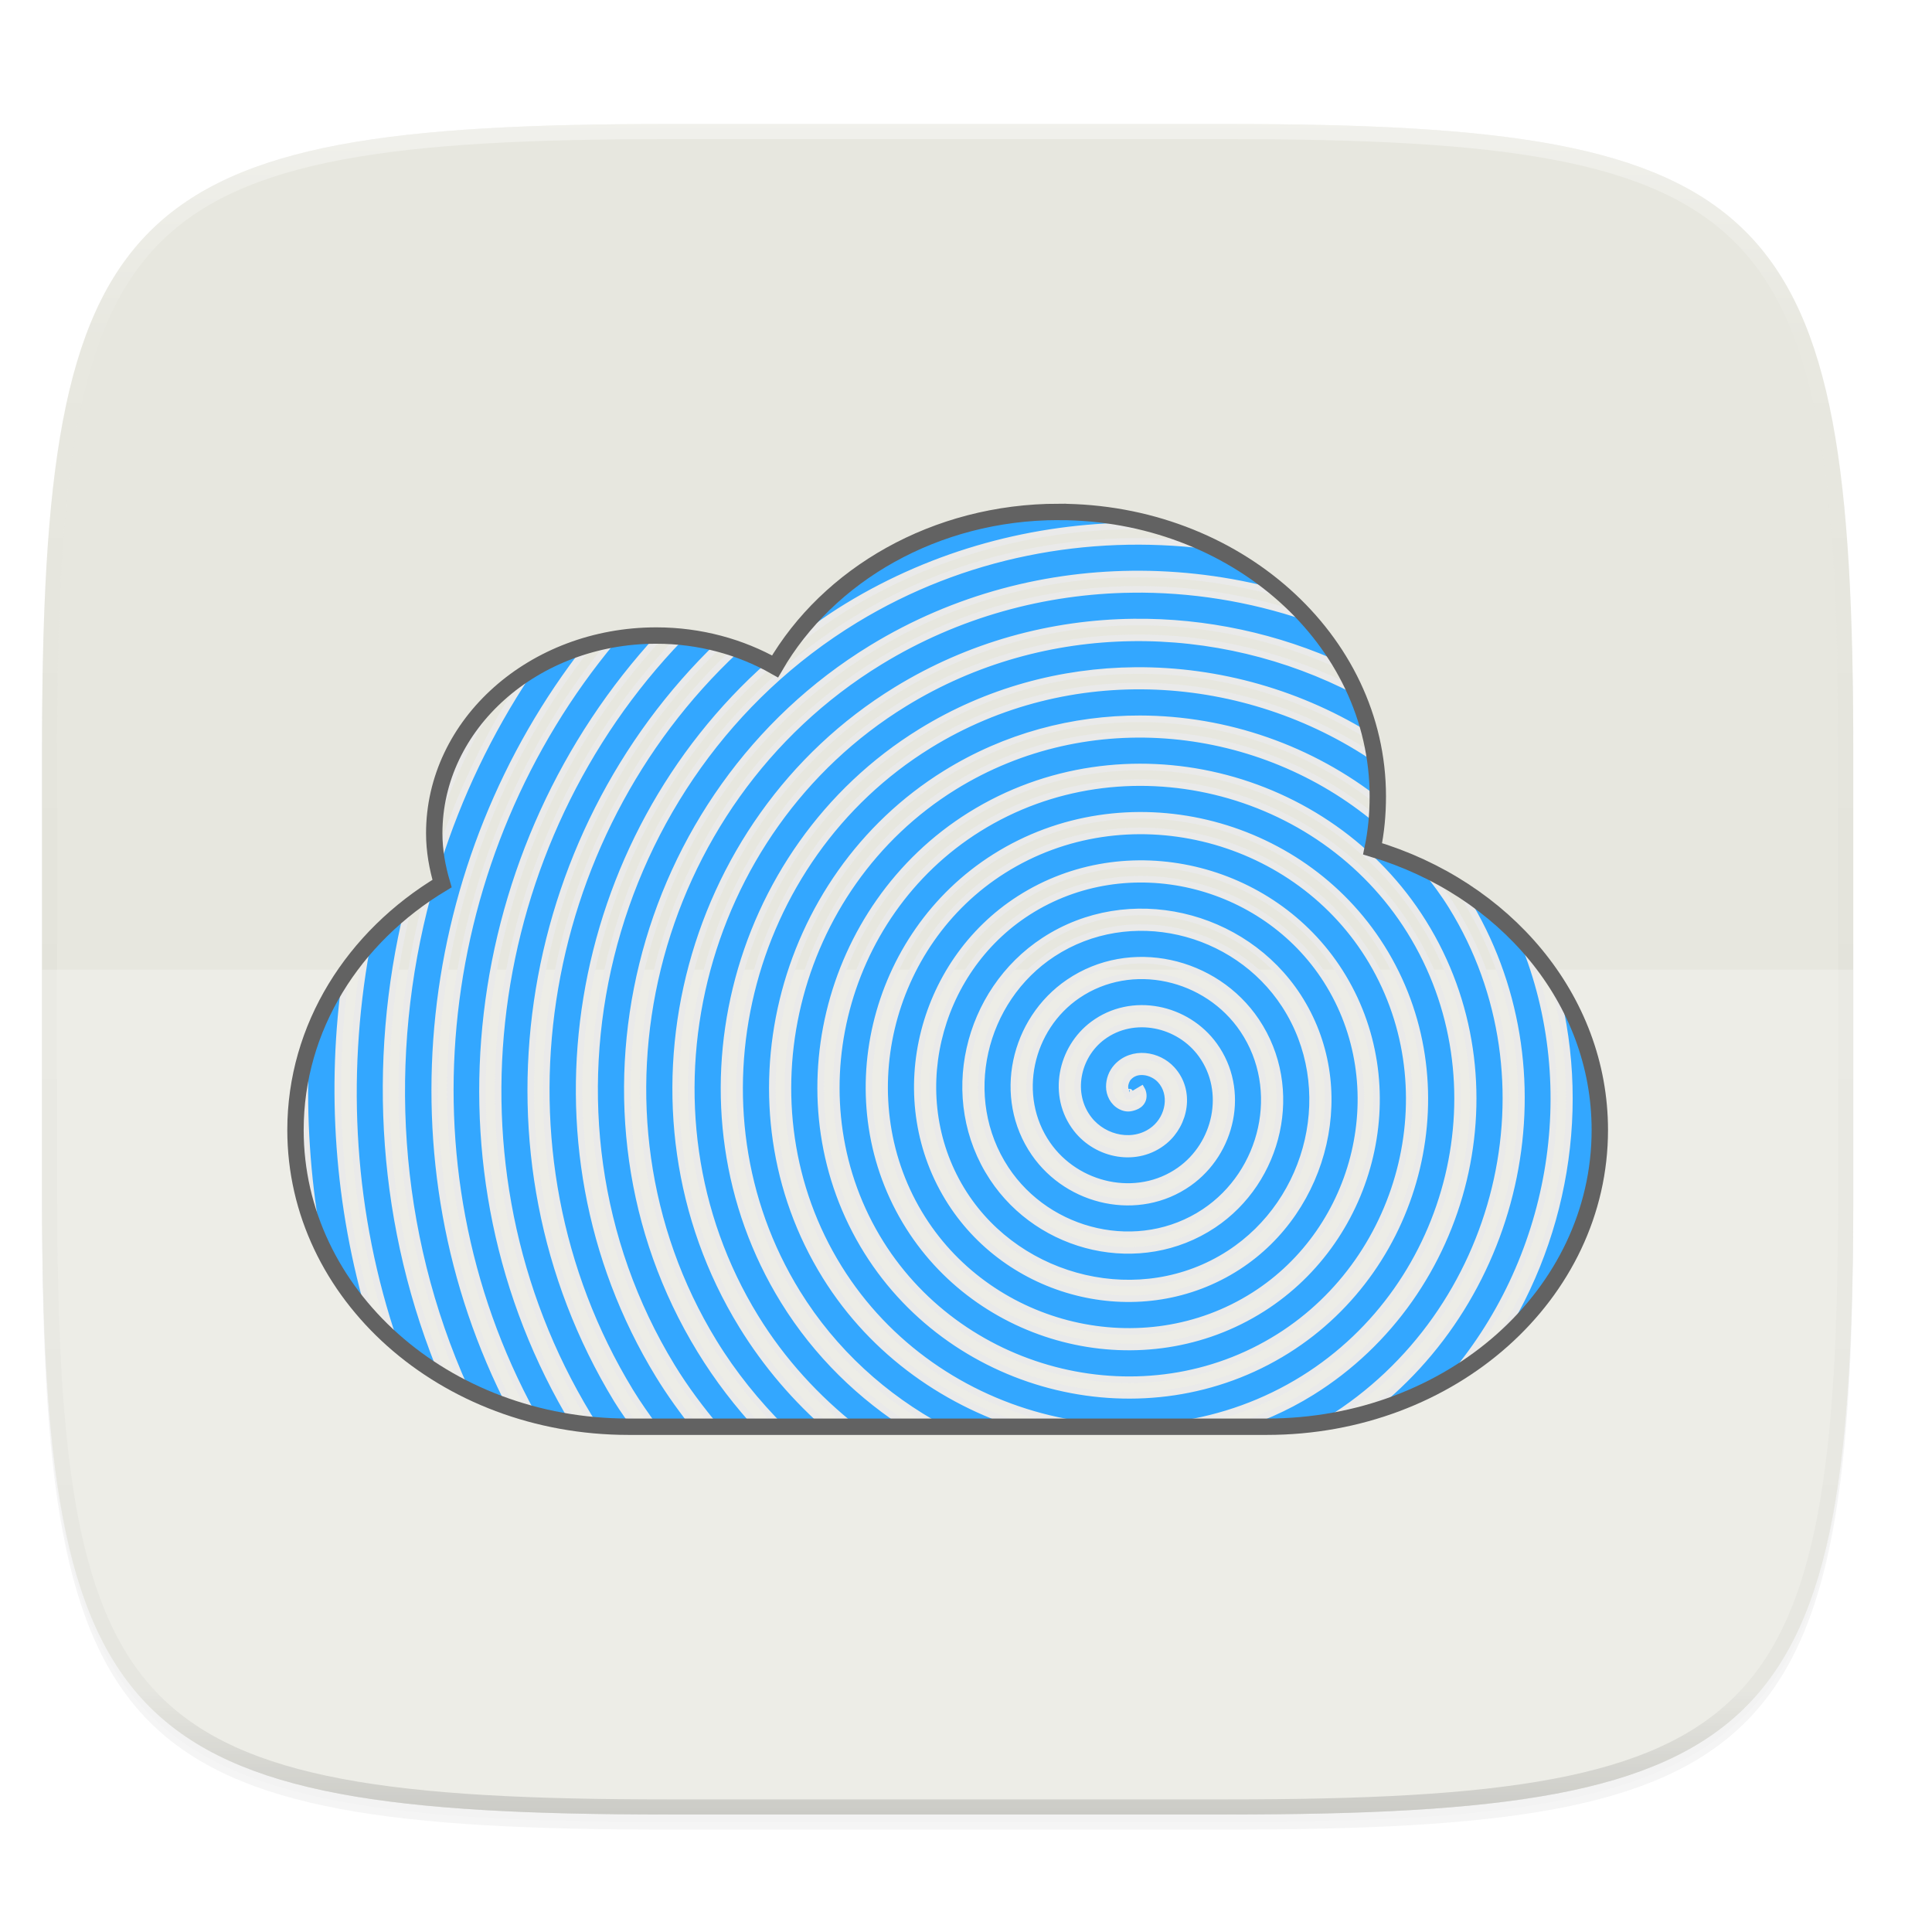
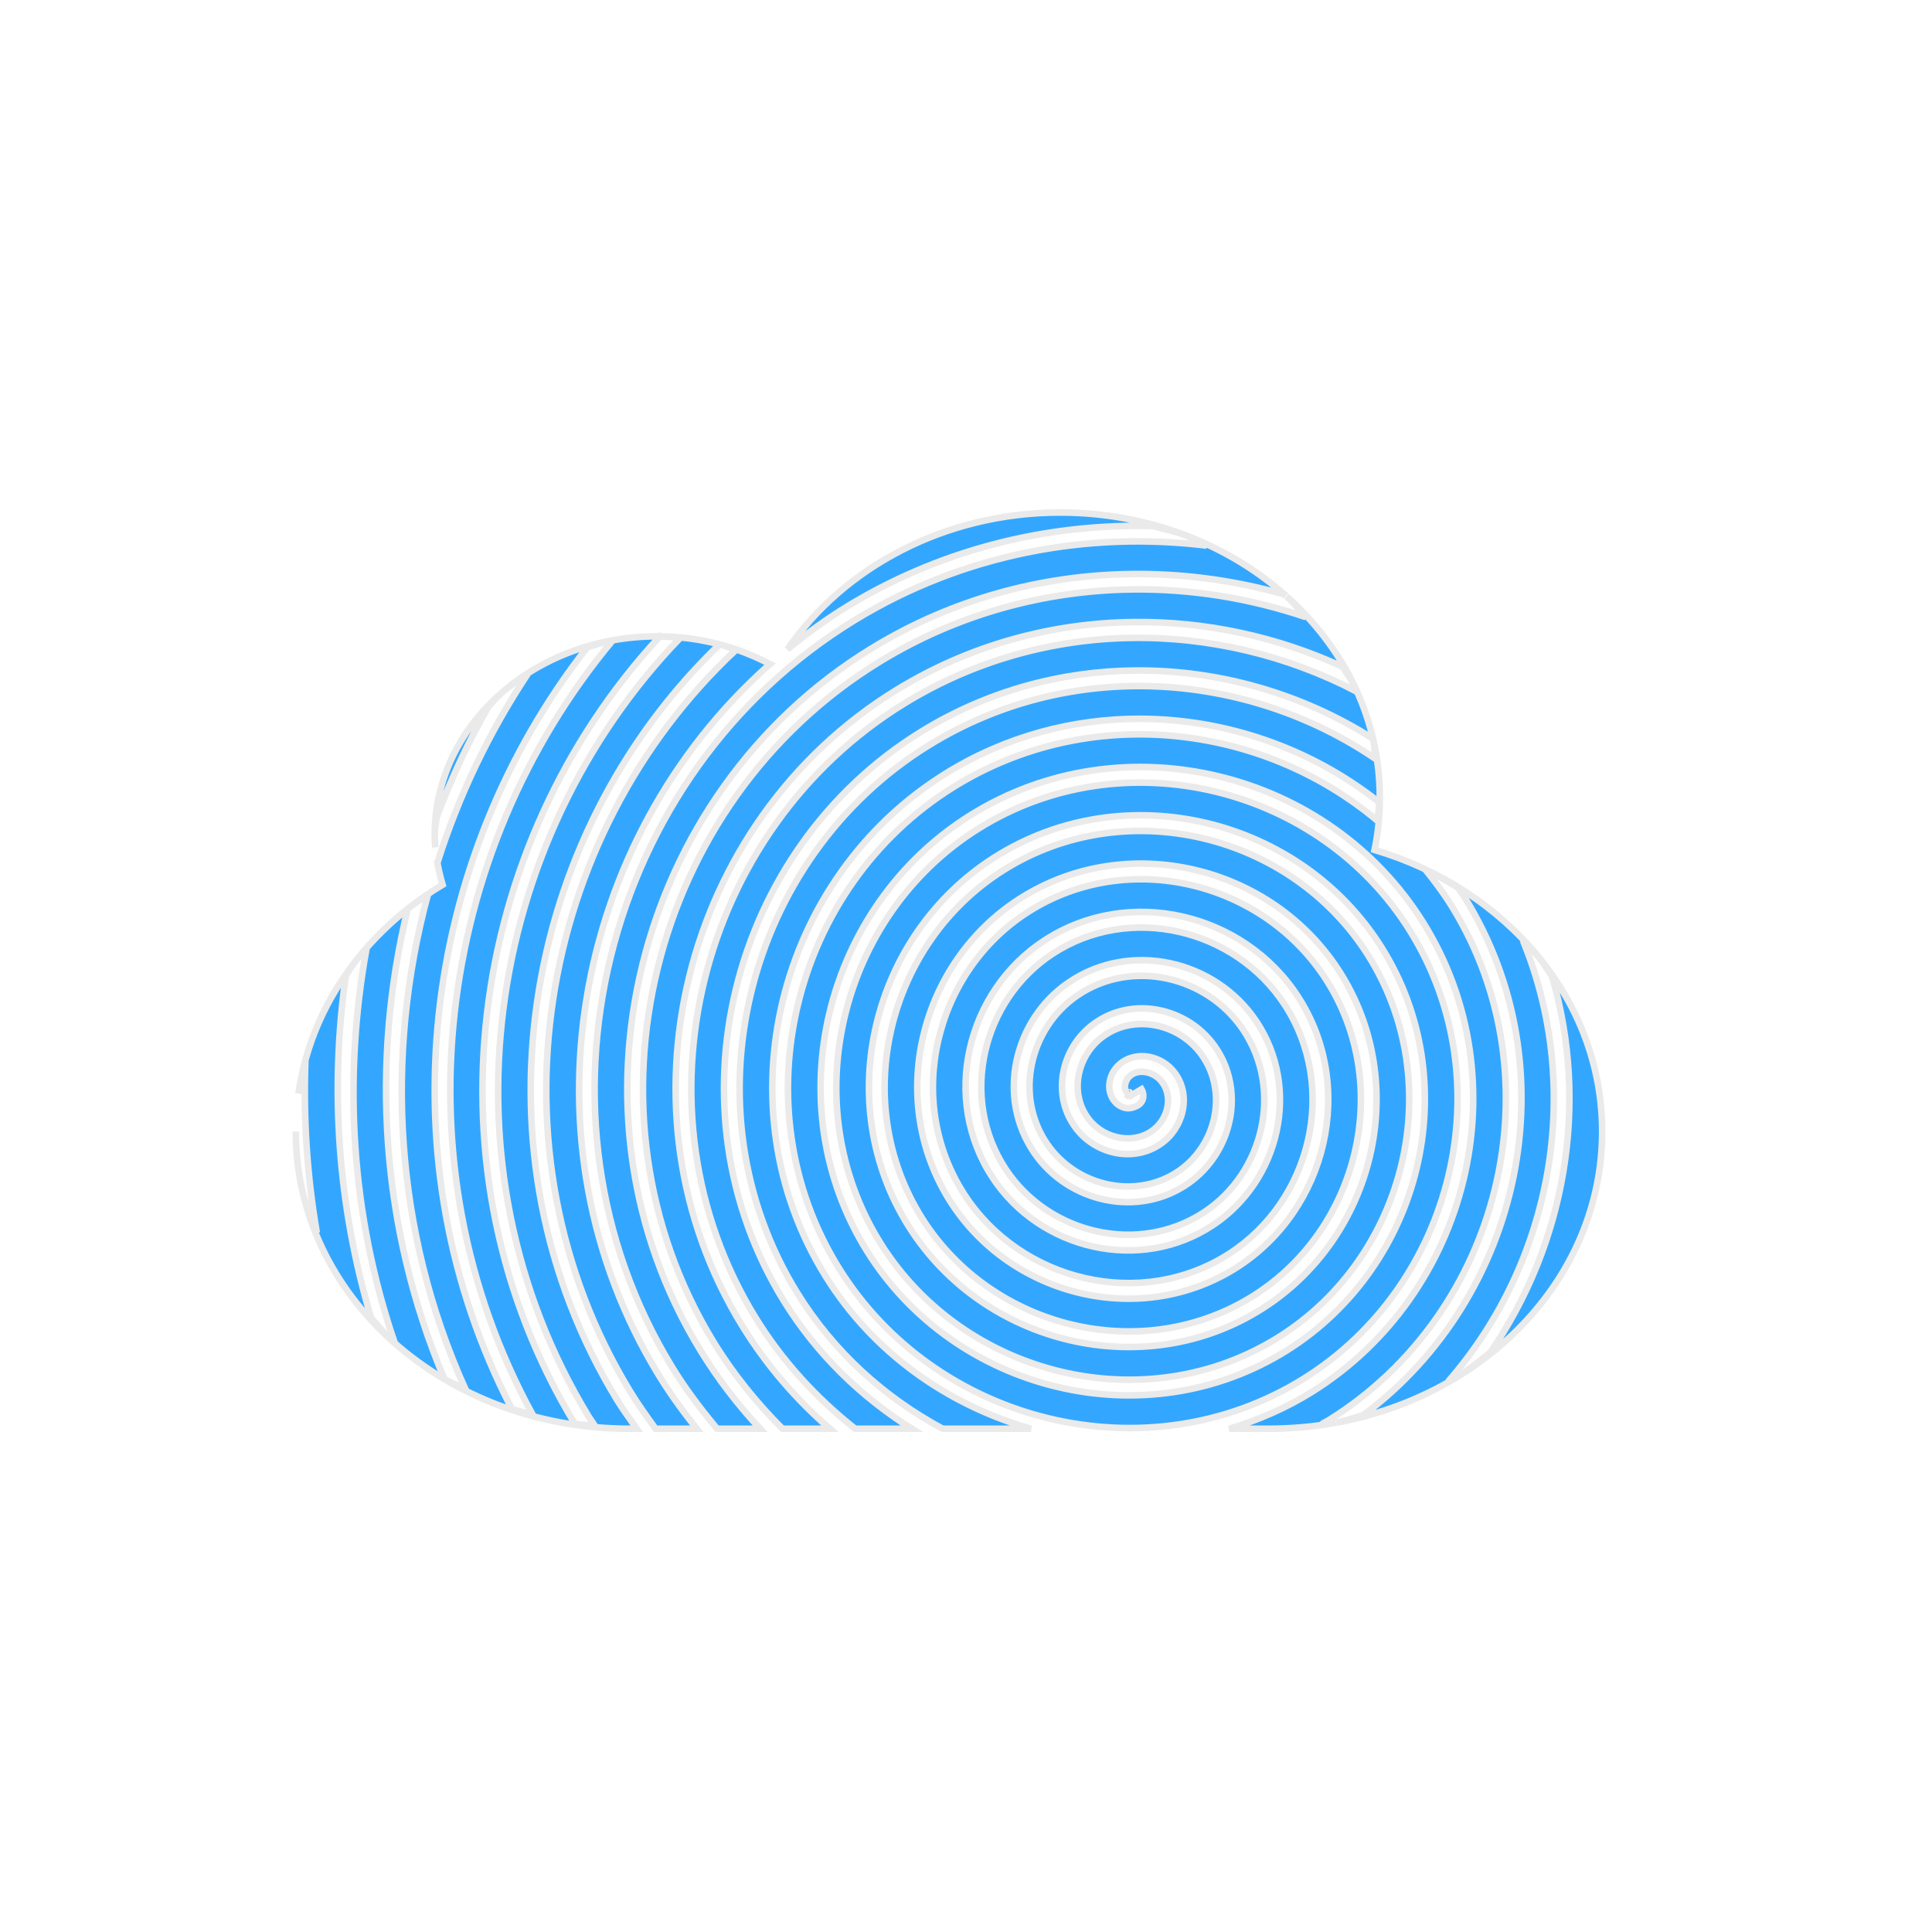
<svg xmlns="http://www.w3.org/2000/svg" width="256" height="256" style="enable-background:new" version="1.0">
  <defs>
    <filter id="filter925" x="-.02" y="-.03" width="1.046" height="1.05" style="color-interpolation-filters:sRGB">
      <feGaussianBlur stdDeviation="2.32" />
    </filter>
    <filter id="filter931" x="-.01" y="-.01" width="1.023" height="1.025" style="color-interpolation-filters:sRGB">
      <feGaussianBlur stdDeviation="1.16" />
    </filter>
    <linearGradient id="linearGradient1108" x1="296" x2="296" y1="-212" y2="236" gradientUnits="userSpaceOnUse">
      <stop style="stop-color:#ffffff" offset="0" />
      <stop style="stop-color:#ffffff;stop-opacity:.098" offset=".125" />
      <stop style="stop-color:#000000;stop-opacity:.098" offset=".925" />
      <stop style="stop-color:#000000;stop-opacity:.498" offset="1" />
    </linearGradient>
    <clipPath id="clipPath1082-3">
-       <path d="M 361.938,-212 C 507.235,-212 528,-191.287 528,-46.125 V 70.125 C 528,215.286 507.235,236 361.938,236 H 214.062 C 68.765,236 48,215.286 48,70.125 V -46.125 C 48,-191.287 68.765,-212 214.062,-212 Z" style="fill:#8c59d9" />
-     </clipPath>
+       </clipPath>
  </defs>
  <g transform="translate(0,-44)">
-     <path d="m162.537 62.432c72.649 0 83.031 10.357 83.031 82.937v58.125c0 72.581-10.383 82.938-83.031 82.938h-73.938c-72.649 0-83.031-10.357-83.031-82.938v-58.125c0-72.581 10.383-82.937 83.031-82.937z" style="filter:url(#filter925);opacity:.2" />
-     <path d="m162.537 61.432c72.649 0 83.031 10.357 83.031 82.937v58.125c0 72.581-10.383 82.938-83.031 82.938h-73.938c-72.649 0-83.031-10.357-83.031-82.938v-58.125c0-72.581 10.383-82.937 83.031-82.937z" style="filter:url(#filter931);opacity:.1" />
-     <path d="m162.537 60.432c72.649 0 83.031 10.357 83.031 82.937v58.125c0 72.581-10.383 82.938-83.031 82.938h-73.938c-72.649 0-83.031-10.357-83.031-82.938v-58.125c0-72.581 10.383-82.937 83.031-82.937z" style="fill:#e7e7df" />
    <path transform="matrix(.5 0 0 .5 -18.432 166.432)" d="M 361.938,-212 C 507.235,-212 528,-191.287 528,-46.125 V 70.125 C 528,215.286 507.235,236 361.938,236 H 214.062 C 68.765,236 48,215.286 48,70.125 V -46.125 C 48,-191.287 68.765,-212 214.062,-212 Z" clip-path="url(#clipPath1082-3)" style="fill:none;opacity:.4;stroke-linecap:round;stroke-linejoin:round;stroke-width:8;stroke:url(#linearGradient1108)" />
  </g>
  <path d="m88.596 240.435c-72.649 0-83.031-10.353-83.031-82.905v-29.051h240v29.051c0 72.552-10.383 82.905-83.031 82.905z" style="fill:#ffffff;opacity:.25" />
  <g transform="matrix(3.283,0,0,3.283,15.188,-730.874)" style="stroke:#eaeaea">
    <path transform="matrix(.265 0 0 .265 -.169 227.846)" d="m144.648 58.352c-17.587 0-32.972 8.375-41.525 20.834 0.1-0.081 0.194-0.169 0.295-0.25 2.777-2.232 5.66-4.361 8.766-6.256 13.521-8.248 28.57-12.155 43.543-12.291 0.998-0.009 1.997-8.63e-4 2.994 0.023 1.632 0.442 3.322 0.764 4.877 1.35-5.824-2.195-12.227-3.41-18.949-3.41zm18.949 3.41c1.186 0.447 2.233 1.101 3.369 1.627-18.138-2.207-37.021 1.233-53.547 11.314-38.445 23.453-51.443 75.204-27.904 113.764 2.058 3.372 4.408 6.468 6.883 9.432h6.559c-3.38-3.618-6.446-7.604-9.109-11.953-22.186-36.232-10.009-84.821 26.094-106.91 12.721-7.783 26.919-11.397 41.002-11.316 7.377 0.042 14.723 1.1 21.809 3.102 0.094 0.082 0.209 0.142 0.305 0.223-4.402-3.918-9.641-7.089-15.459-9.281zm-8.094 8.303c-13.19 0.182-26.43 3.719-38.324 10.996-34.983 21.404-46.797 68.549-25.307 103.645 2.996 4.892 6.556 9.26 10.475 13.193h7.232c-5.136-4.442-9.675-9.695-13.373-15.711-20.141-32.768-9.149-76.752 23.49-96.793 11.214-6.886 23.706-10.218 36.139-10.359 10.97-0.125 21.895 2.234 31.855 6.826 0.586 1.005 1.316 1.932 1.814 2.98-2.452-5.165-5.998-9.817-10.375-13.73 1.078 0.974 1.95 2.111 2.928 3.168-8.529-2.893-17.53-4.339-26.555-4.215zm-72.24 7.146c-9.352 0-17.819 3.376-23.947 8.836 1.296-1.155 2.749-2.159 4.24-3.115-5.92 8.925-10.533 18.596-13.748 28.73-0.022-0.127-0.065-0.248-0.086-0.375 0.208 1.278 0.505 2.532 0.865 3.756-1.689 1.015-3.305 2.118-4.84 3.303 0.82-0.633 1.719-1.178 2.584-1.764-6.609 24.561-5.126 51.221 5.719 75.275-1.052-0.531-2.186-0.942-3.189-1.537-9.696-22.99-11.284-48.119-5.59-71.559 0.166-0.132 0.308-0.286 0.477-0.416-3.07 2.37-5.816 5.067-8.172 8.029 0.435-0.547 0.951-1.036 1.412-1.564-3.577 19.815-2.375 40.499 4.309 60.021-0.067-0.059-0.152-0.1-0.219-0.16 9.182 8.18 21.88 13.227 35.951 13.227h1.131c-1.021-1.469-2.087-2.895-3.027-4.439-22.766-37.392-14.852-85.734 15.641-115.023-3.016-0.793-6.205-1.225-9.51-1.225zm-45.688 49.164c-4.712 5.924-7.866 12.91-8.939 20.482 0.238-1.682 0.617-3.322 1.055-4.941-0.314 8.712 0.253 17.468 1.742 26.135-0.832-2.048-1.677-4.093-2.174-6.268-0.337-1.476-0.595-2.979-0.768-4.504-0.173-1.525-0.262-3.072-0.262-4.639 0 12.537 5.664 23.851 14.846 32.031-1.248-1.113-2.256-2.419-3.369-3.643-5.093-17.088-6.328-34.901-3.846-52.195 0.569-0.822 1.09-1.673 1.715-2.459zm21.74-40.328c-6.129 5.46-9.92 13.004-9.92 21.336 0 0.662 0.031 1.318 0.086 1.969-0.055-0.651-0.084-1.306-0.084-1.969-1e-6 -0.916 0.213-1.779 0.303-2.674 2.19-5.765 4.77-11.386 7.852-16.756 0.599-0.628 1.11-1.324 1.764-1.906zm24.355-8.811c1.053 0.011 2.084 0.105 3.111 0.201-29.94 31.059-37.249 80.252-13.982 118.549 0.305 0.502 0.671 0.948 0.984 1.443-1.014-0.093-2.046-0.124-3.041-0.27-23.443-38.648-16.567-88.059 12.928-119.924zm71.801 0.213c-11.887 0.184-23.814 3.388-34.531 9.969-31.522 19.355-42.156 61.895-22.713 93.527 4.096 6.664 9.302 12.302 15.188 16.953h8.631c-7.709-4.831-14.465-11.346-19.48-19.467-18.096-29.304-8.287-68.684 20.889-86.678 10.127-6.245 21.411-9.243 32.639-9.336 12.725-0.105 25.375 3.52 36.18 10.371 0.016 0.068 0.053 0.128 0.068 0.195-0.648-2.823-1.605-5.547-2.836-8.141 0.115 0.243 0.155 0.515 0.266 0.76-10.563-5.502-22.412-8.338-34.299-8.154zm36.869 15.535c0.213 0.929 0.181 1.926 0.326 2.875-19.777-13.422-46.587-15.275-67.969-2.088-28.06 17.306-37.51 55.243-20.115 83.412 5.55 8.988 13.31 15.957 22.164 20.715h13.463c-12.586-3.589-23.992-11.484-31.285-23.225-16.052-25.84-7.426-60.614 18.285-76.561 9.175-5.69 19.431-8.362 29.611-8.342 13.089 0.026 26.053 4.501 36.432 12.732-0.017 0.951-0.197 1.859-0.277 2.793-17.723-14.864-43.984-17.902-64.516-5.168-24.6 15.257-32.868 48.59-17.521 73.295 14.744 23.734 46.929 31.708 70.768 16.873 22.869-14.232 30.545-45.265 16.223-68.238-13.719-22.004-43.6-29.385-65.707-15.574-21.139 13.206-28.224 41.935-14.926 63.176 12.694 20.274 40.272 27.068 60.646 14.281 19.41-12.181 25.905-38.612 13.631-58.121-11.668-18.545-36.947-24.743-55.59-12.98-17.68 11.155-23.584 35.282-12.334 53.059 10.642 16.816 33.621 22.427 50.531 11.689 15.951-10.129 21.264-31.958 11.039-48.002-9.615-15.087-30.291-20.108-45.469-10.395-14.223 9.102-18.951 28.63-9.75 42.941 8.588 13.359 26.967 17.79 40.412 9.102 12.495-8.074 16.632-25.302 8.457-37.881-7.56-11.632-23.641-15.473-35.354-7.811-10.769 7.045-14.314 21.975-7.164 32.82 6.53 9.906 20.311 13.158 30.289 6.521 9.044-6.015 12.004-18.646 5.881-27.758-5.499-8.182-16.984-10.848-25.229-5.238-7.321 4.982-9.693 15.319-4.598 22.695 4.464 6.462 13.654 8.544 20.162 3.963 5.603-3.944 7.395-11.99 3.33-17.629-3.422-4.747-10.326-6.249-15.096-2.701-3.894 2.897-5.107 8.657-2.078 12.555 2.366 3.045 6.986 3.979 10.01 1.475 2.204-1.826 2.862-5.317 0.893-7.461-0.631-0.687-1.596-1.157-2.518-1.24s-1.743 0.164-2.371 0.867c-0.279 0.313-0.518 0.92-0.518 1.389 7.1e-4 0.468 0.094 0.695 0.461 0.881-0.232-0.117 0.208-0.03 0.26-0.049 0.026-0.01-0.089 5e-3 -0.201 0.232-0.113 0.227-0.021 0.552-0.027 0.541l2.043-1.209c0.277 0.468 0.378 1.184 0.111 1.723-0.267 0.539-0.703 0.786-1.072 0.928-0.739 0.284-1.376 0.361-2.188-0.051-1.203-0.611-1.757-1.881-1.758-2.992-2e-3 -1.111 0.399-2.164 1.119-2.971 1.16-1.3 2.818-1.791 4.352-1.652 1.534 0.138 2.999 0.849 4.055 1.998 2.983 3.247 2.043 8.267-1.127 10.893-4.139 3.428-10.259 2.197-13.398-1.844-3.9-5.019-2.374-12.263 2.537-15.916 5.894-4.385 14.269-2.563 18.436 3.217 4.878 6.766 2.76 16.277-3.889 20.957-7.637 5.376-18.288 2.962-23.48-4.555-5.876-8.506-3.169-20.299 5.215-26.004 9.375-6.379 22.316-3.376 28.533 5.875 6.884 10.243 3.583 24.329-6.535 31.059-11.11 7.39-26.342 3.792-33.584-7.193-7.896-11.978-4.006-28.357 7.846-36.111 12.845-8.404 30.374-4.215 38.641 8.504 8.912 13.712 4.427 32.39-9.158 41.168-14.579 9.42-34.403 4.637-43.693-9.814-9.929-15.445-4.853-36.418 10.465-46.221 16.312-10.439 38.433-5.067 48.748 11.117 10.948 17.178 5.283 40.453-11.768 51.279-18.045 11.458-42.47 5.495-53.809-12.422-11.968-18.911-5.707-44.485 13.076-56.336 19.777-12.478 46.499-5.923 58.861 13.727 12.988 20.644 6.14 48.518-14.375 61.393-21.51 13.499-50.535 6.352-63.922-15.029-14.009-22.376-6.568-52.551 15.68-66.449 23.242-14.52 54.568-6.783 68.979 16.33 15.031 24.108 6.995 56.584-16.984 71.506-3.993 2.485-8.219 4.295-12.545 5.59h5.984c3.517 0 6.946-0.316 10.258-0.916-0.692 0.124-1.441 0.091-2.143 0.191 0.314-0.186 0.642-0.329 0.953-0.521 26.33-16.281 35.191-51.919 18.82-78.355-1.218-1.967-2.585-3.795-4.014-5.557 1.716 0.814 3.344 1.749 4.936 2.727 0.357 0.535 0.753 1.032 1.094 1.582 16.19 26.144 8.709 60.802-15.502 78.793-1.382 0.364-2.689 0.875-4.117 1.137 23.179-4.214 40.516-22.406 40.516-44.338 0-10.011-3.627-19.236-9.773-26.709 0.796 0.968 1.426 2.042 2.135 3.066 5.712 19.503 2.019 40.75-9.418 57.297-1.709 1.36-3.396 2.747-5.303 3.893-0.35 0.21-0.761 0.338-1.117 0.541 15.882-18.177 20.708-44.509 11.42-67.168 0.755 0.796 1.591 1.529 2.283 2.371-6.146-7.473-14.812-13.194-24.889-16.193 0.547-2.602 0.795-5.27 0.795-8.014 0-2.994-0.342-5.917-0.99-8.74zm-115.834-15.168c-27.008 32.377-33.16 79.613-12.207 117.936-1.057-0.285-2.132-0.528-3.158-0.871-19.622-37.831-13.908-83.576 11.494-116.004 1.258-0.373 2.484-0.812 3.803-1.053 0.022-0.005 0.046-4e-3 0.068-0.008zm16.475 0.676c0.784 0.218 1.531 0.511 2.293 0.771-30.443 28.444-38.506 76.189-16.117 112.961 1.202 1.974 2.533 3.827 3.869 5.674h6.27c-2.067-2.603-4.038-5.303-5.805-8.197-21.631-35.435-13.243-81.564 16.938-108.24 0.01-0.009 0.02-0.017 0.029-0.025-2.331-1.23-4.832-2.231-7.477-2.943z" style="fill:#33a7ff" />
-     <path d="m38.102 243.285c-4.987 0-9.305 2.544-11.446 6.237-1.387-0.785-3.03-1.247-4.795-1.247-4.949 0-8.961 3.574-8.961 7.983 0 0.701 0.124 1.379 0.315 2.027-3.574 2.148-5.915 5.801-5.915 9.948 0 6.634 5.995 11.975 13.441 11.975h25.762c7.446 0 13.441-5.341 13.441-11.975 0-5.297-3.839-9.764-9.171-11.351 0.145-0.688 0.21-1.395 0.21-2.12 0-6.338-5.767-11.476-12.881-11.476z" style="fill:none;stroke-width:.661;stroke:#626262" />
  </g>
</svg>